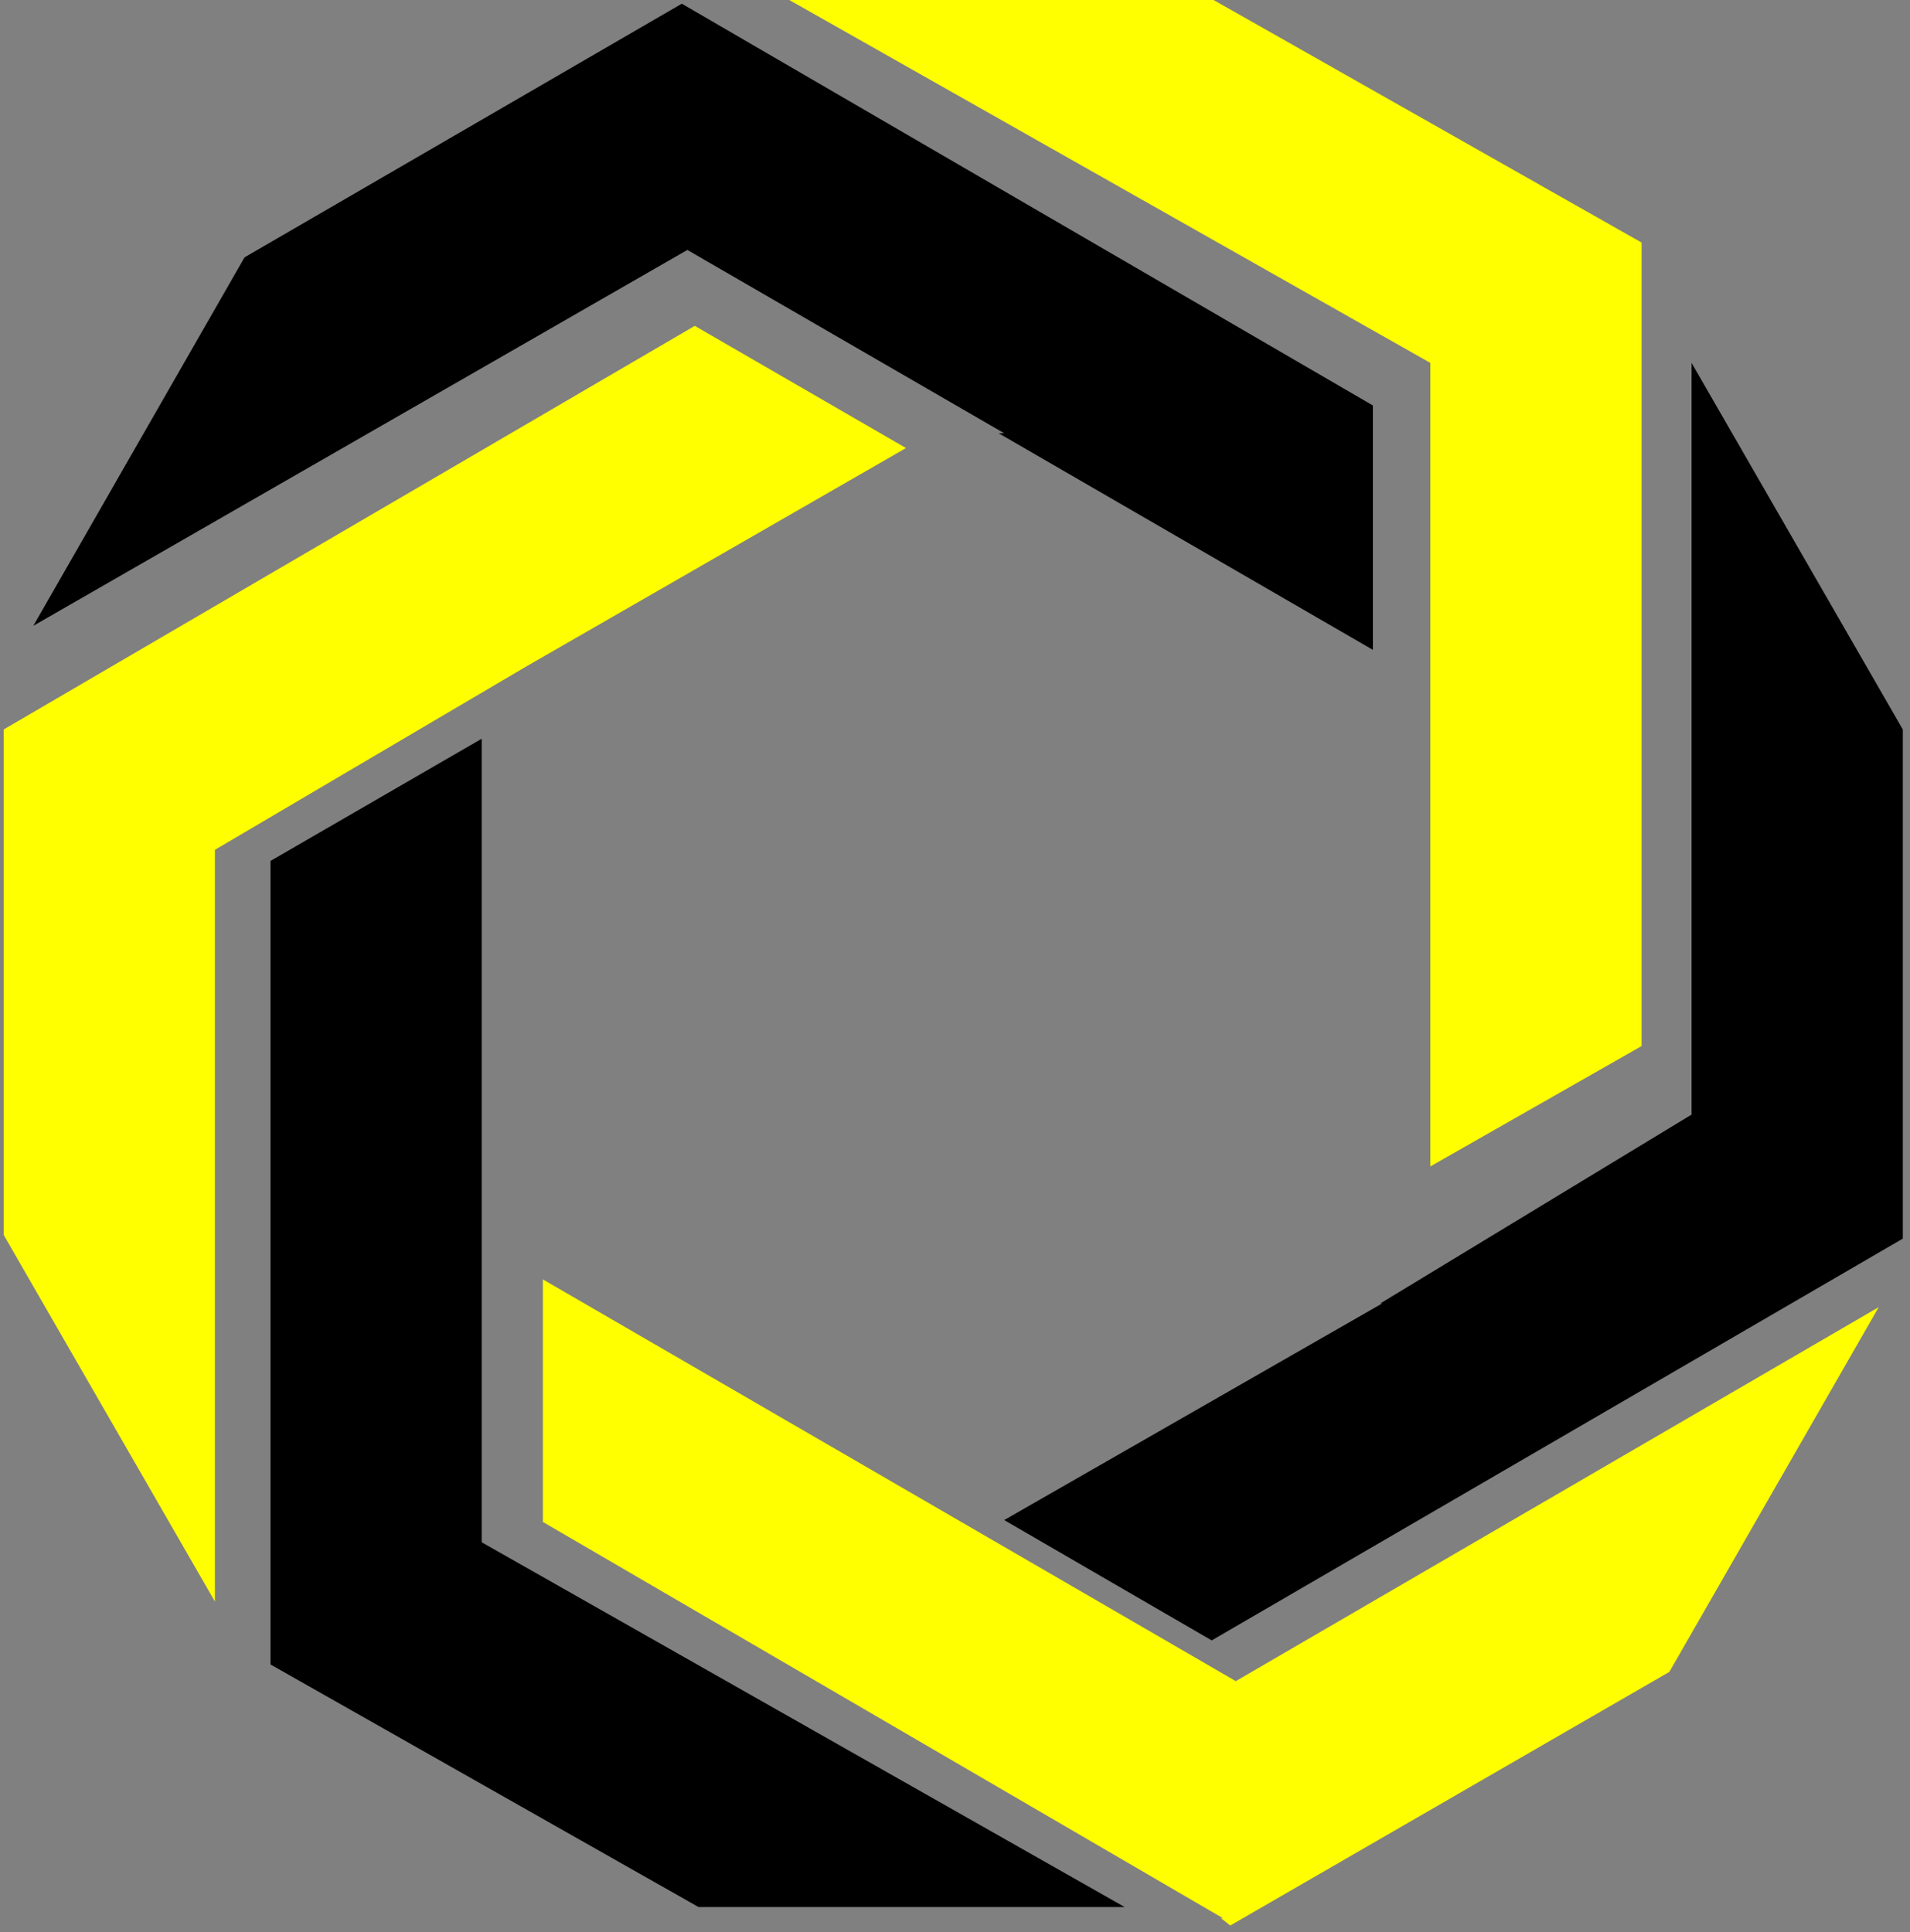
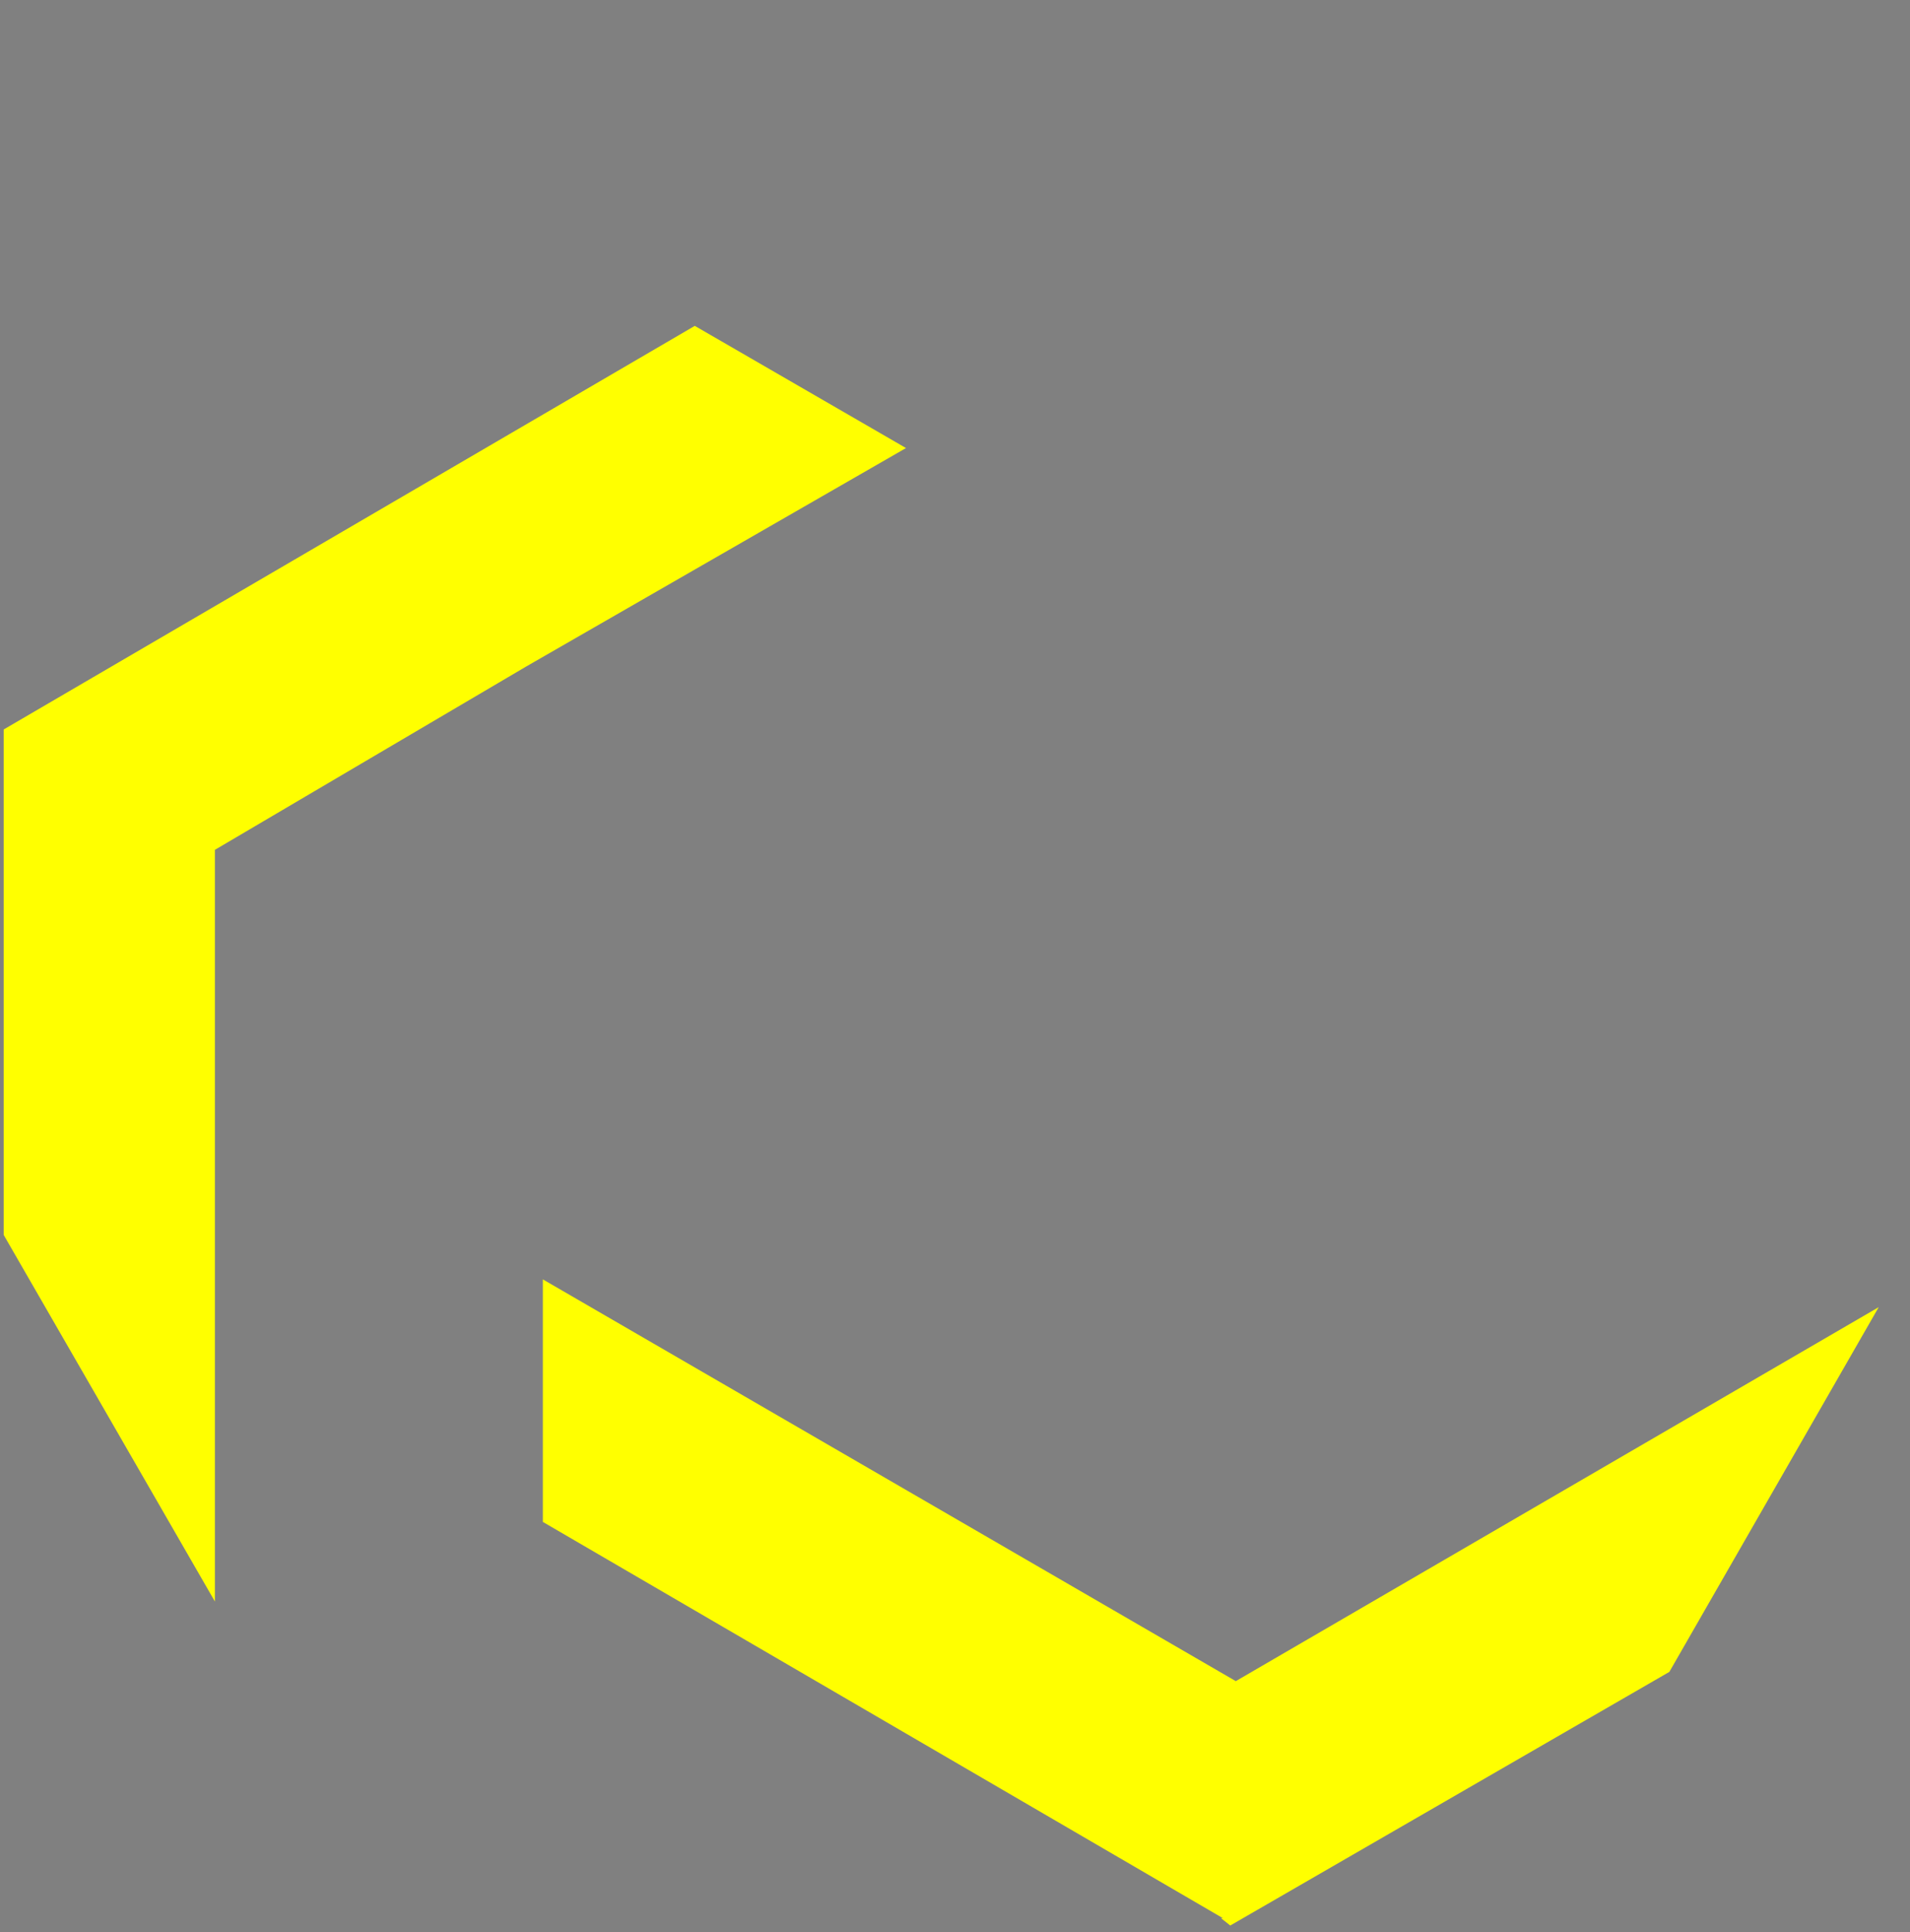
<svg xmlns="http://www.w3.org/2000/svg" width="257px" height="260px" viewBox="0 0 257 260" version="1.1">
  <rect x="0" y="0" width="257" height="260" fill="#808080" stroke="none" />
  <title>Artboard</title>
  <desc>Created with Sketch.</desc>
  <g id="Artboard" stroke="none" stroke-width="1" fill="none" fill-rule="evenodd">
    <g id="GOFLEX-BRAND-LOGO-04" fill-rule="nonzero">
      <g id="Group" transform="translate(0.496, 0)">
-         <polygon id="Path" fill="#FFFF00" points="220.384 140.767 220.384 32.638 162.795 0 105.705 0 191.964 48.833 191.964 98.163 191.964 156.962" />
-         <polygon id="Path" fill="#000000" points="185.232 175.399 185.482 175.399 134.624 204.549 162.546 220.743 255.536 166.678 255.536 98.163 227.115 48.833 227.115 149.986" />
-         <polygon id="Path" fill="#000000" points="184.235 54.563 91.245 0.498 32.409 34.631 3.989 84.211 91.993 33.635 134.624 58.3 133.876 58.3 184.235 87.45" />
        <polygon id="Path" fill="#FFFF00" points="92.99 43.85 0 98.163 0 166.18 28.421 215.511 28.421 114.358 70.304 89.692 121.411 60.293" />
-         <polygon id="Path" fill="#000000" points="35.9 115.853 35.9 223.982 93.489 256.62 150.828 256.62 64.32 207.538 64.32 158.457 64.32 99.409" />
        <polygon id="Path" fill="#FFFF00" points="72.547 204.798 164.042 258.115 163.792 258.115 165.039 259.111 224.124 224.979 252.295 175.897 165.787 226.224 72.547 172.16" />
      </g>
    </g>
  </g>
</svg>